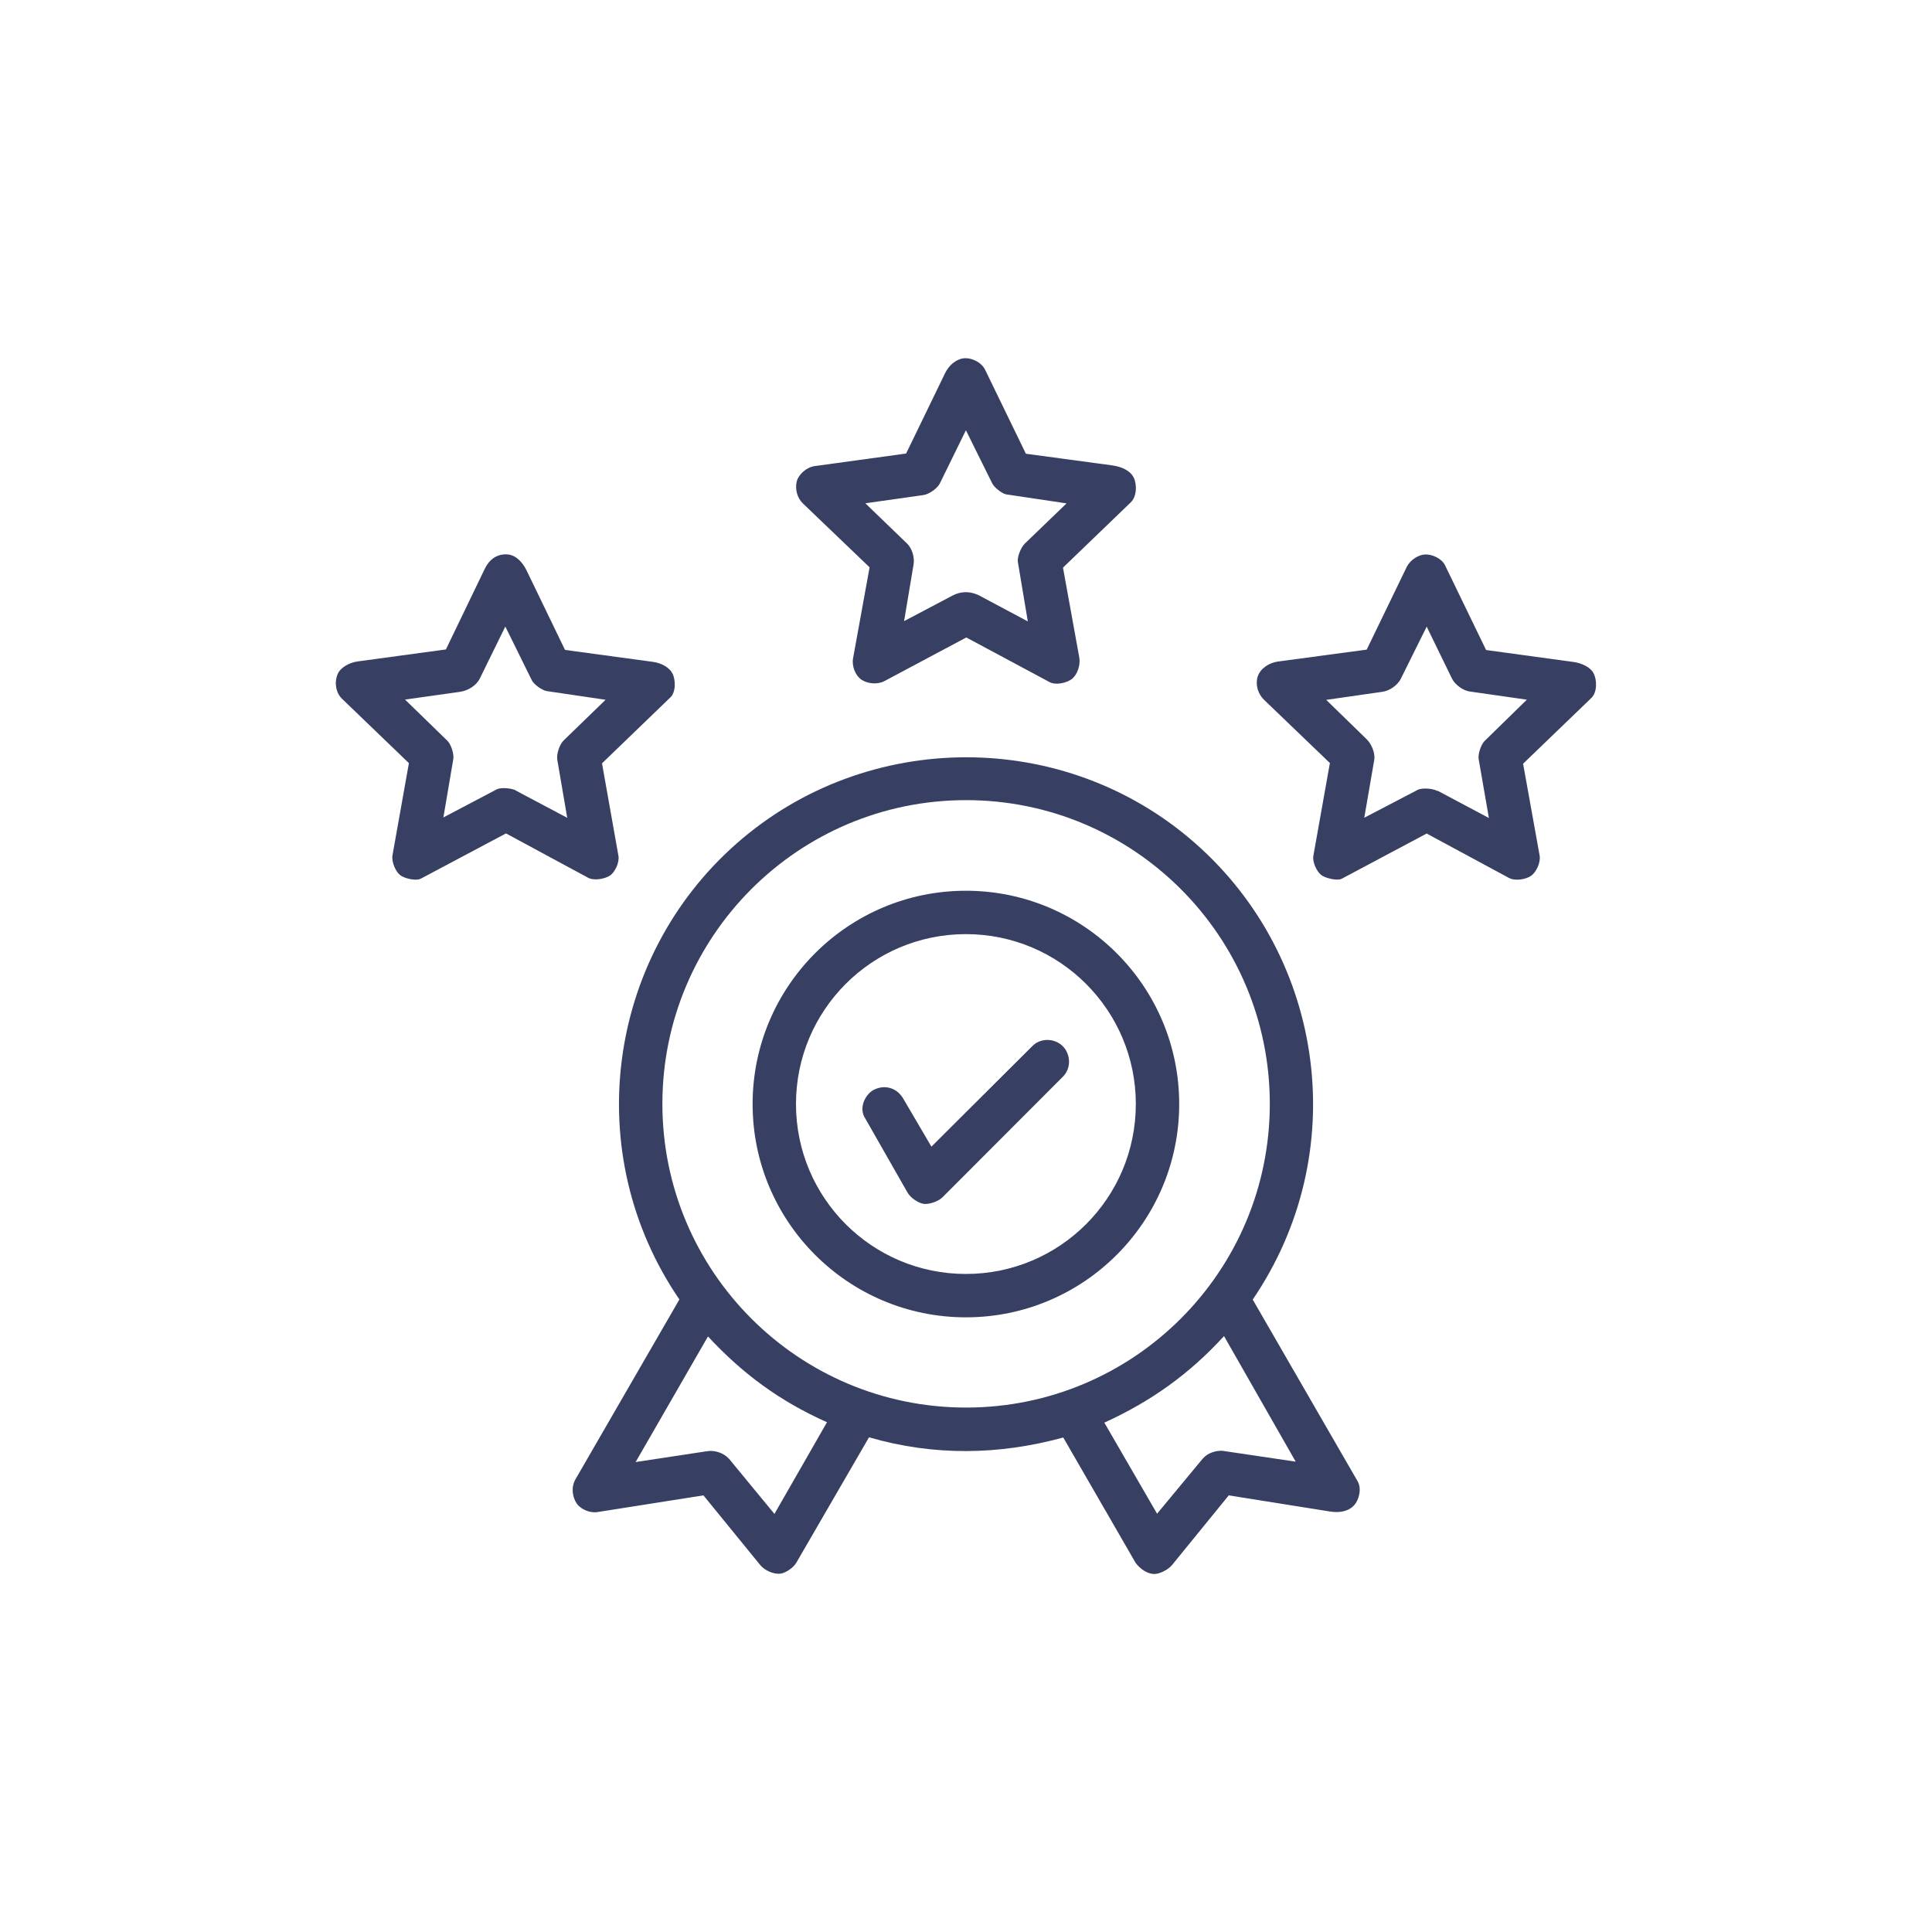
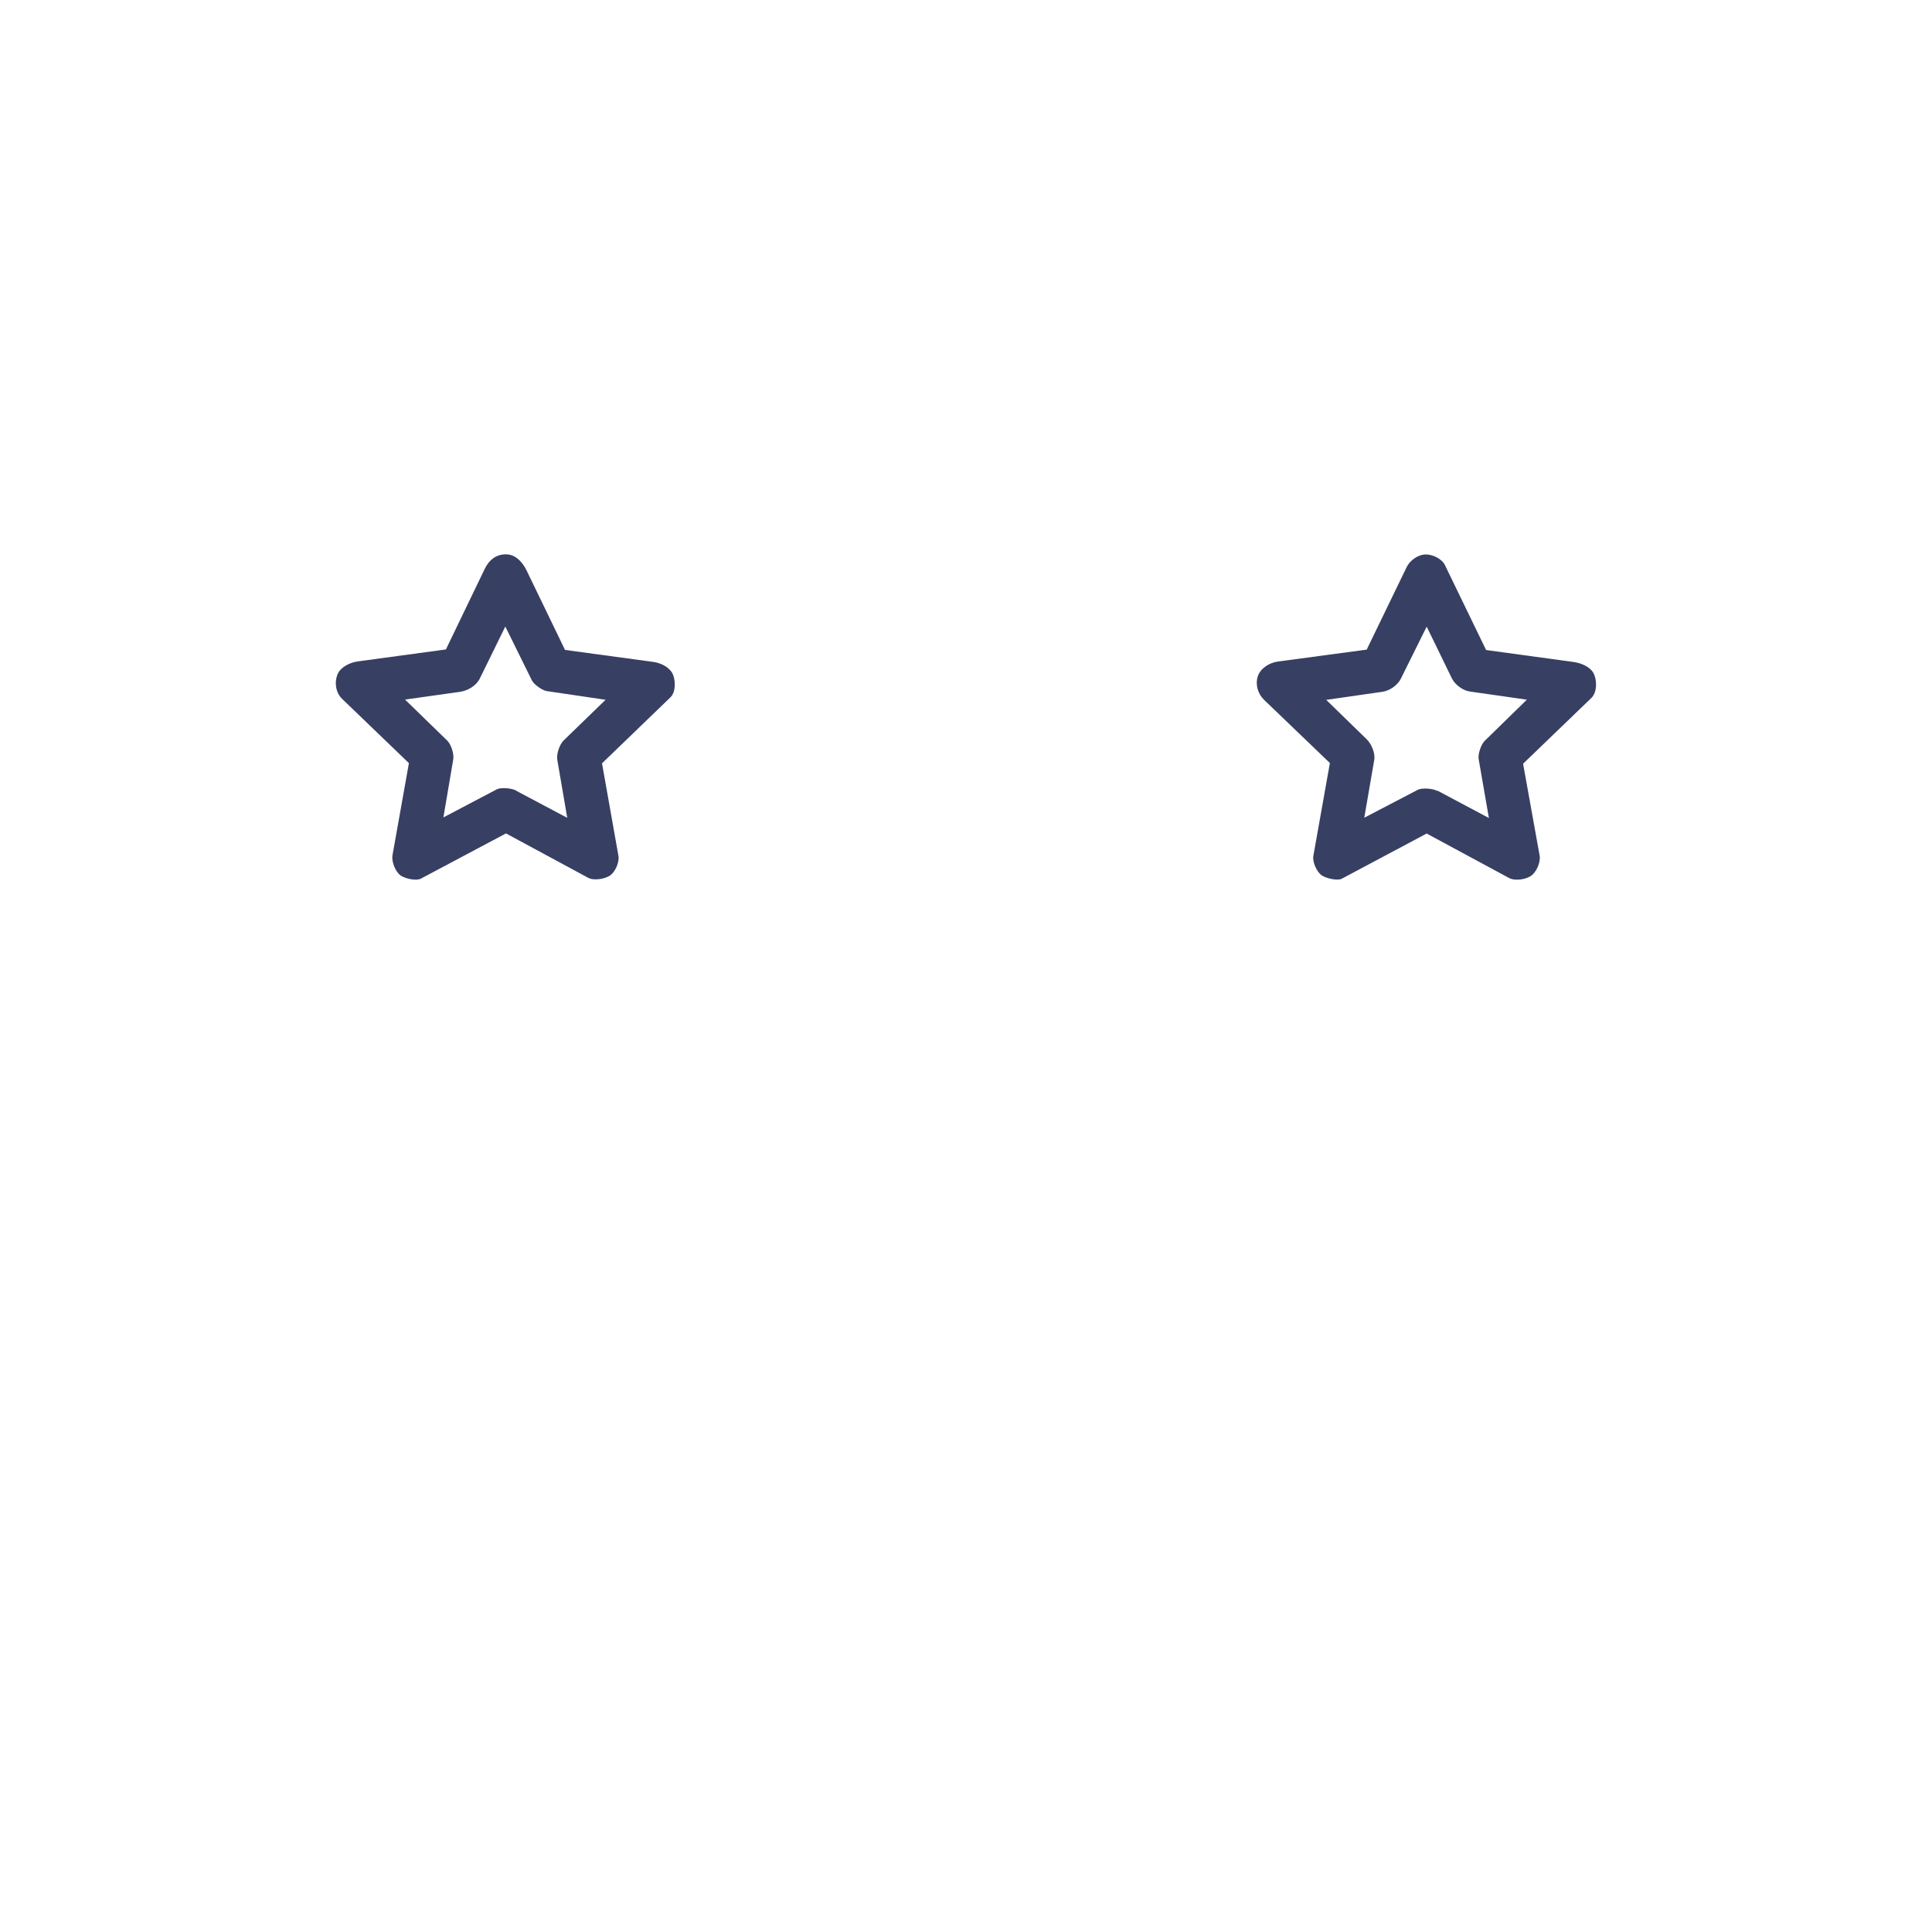
<svg xmlns="http://www.w3.org/2000/svg" viewBox="0 0 200 200" version="1.1" id="Layer_1">
  <defs>
    <style>
      .st0 {
        fill: #373f63;
      }
    </style>
  </defs>
  <g>
-     <path d="M122.07,114.29c0,12.19-9.89,22.08-22.08,22.08s-22.08-9.89-22.08-22.08,9.89-22.08,22.08-22.08,22.08,9.89,22.08,22.08ZM117.58,114.29c0-9.71-7.87-17.59-17.59-17.59s-17.59,7.87-17.59,17.59,7.87,17.59,17.59,17.59,17.59-7.87,17.59-17.59Z" class="st0" />
-     <path d="M110.07,148.81c-6.62,1.81-13.35,1.94-20.11-.02l-7.53,12.99c-.32.55-1.17,1.09-1.69,1.13-.7.06-1.6-.35-2.06-.92l-5.86-7.19-10.98,1.73c-.79.12-1.74-.3-2.14-.89-.45-.66-.6-1.68-.13-2.5l10.76-18.62c-10.31-15.09-7.55-35.33,5.91-47.19s33.97-11.97,47.53,0c13.46,11.88,16.21,32.09,5.91,47.2l10.86,18.81c.46.8.11,1.96-.34,2.46-.63.7-1.59.82-2.52.67l-10.48-1.67-5.87,7.21c-.39.48-1.27.93-1.84.93-.7,0-1.46-.52-1.93-1.15l-7.48-12.96ZM131.45,114.27c0-17.36-14.08-31.44-31.44-31.44s-31.44,14.08-31.44,31.44,14.08,31.44,31.44,31.44,31.44-14.08,31.44-31.44ZM75.45,150.99l4.72,5.73,5.44-9.49c-4.96-2.22-8.76-5.05-12.32-8.88l-7.49,13,7.32-1.11c.8-.15,1.74.12,2.33.76ZM124.53,150.98c.47-.57,1.38-.85,2.04-.79l7.56,1.12-7.42-13c-3.58,3.92-7.57,6.77-12.39,8.96l5.46,9.43,4.74-5.72Z" class="st0" />
-     <path d="M100.03,65.99l-8.48,4.52c-.72.38-1.77.27-2.39-.16s-1-1.41-.85-2.21l1.71-9.41-6.9-6.61c-.59-.56-.84-1.48-.64-2.29.17-.69,1-1.47,1.85-1.58l9.47-1.3,4.03-8.31c.37-.77,1.07-1.42,1.87-1.54s1.88.37,2.28,1.18l4.22,8.69,8.96,1.21c.93.13,1.86.53,2.21,1.28s.3,1.96-.32,2.55l-7.01,6.75,1.69,9.32c.13.74-.19,1.7-.7,2.15s-1.7.74-2.38.38l-8.62-4.62ZM101.49,61.71l4.91,2.62-1.03-6.15c-.09-.55.33-1.53.72-1.91l4.32-4.16-6.23-.93c-.45-.07-1.27-.73-1.47-1.15l-2.72-5.49-2.69,5.49c-.26.53-1.12,1.14-1.72,1.22l-6,.85,4.31,4.16c.53.51.81,1.44.68,2.19l-.98,5.85,5-2.64c.91-.48,1.89-.49,2.9.04Z" class="st0" />
-     <path d="M89.52,115.71c-.66-1.15.15-2.5.95-2.9,1.14-.57,2.39-.19,3.04.93l2.91,4.96,10.46-10.42c.87-.87,2.24-.77,3.03-.08.9.79,1.06,2.31.13,3.25l-12.46,12.48c-.45.45-1.32.73-1.89.7-.53-.03-1.42-.6-1.74-1.17l-4.42-7.75Z" class="st0" />
    <g>
      <path d="M147.72,86.27l-8.83,4.7c-.46.24-1.72-.07-2.12-.39-.44-.34-.93-1.32-.81-1.99l1.71-9.6-6.8-6.53c-.65-.62-.93-1.57-.68-2.4s1.15-1.45,2.11-1.58l9.18-1.23,4.14-8.55c.35-.72,1.2-1.27,1.88-1.3.75-.04,1.75.41,2.09,1.12l4.25,8.77,9.06,1.24c.82.11,1.71.52,2.04,1.12.4.72.41,2.01-.2,2.6l-7.07,6.81,1.71,9.5c.13.73-.36,1.72-.85,2.08-.56.41-1.69.58-2.31.25l-8.51-4.59ZM148.81,81.85l5.32,2.83-1.06-6.1c-.09-.52.25-1.52.62-1.88l4.37-4.27-5.94-.85c-.69-.1-1.51-.72-1.81-1.33l-2.62-5.38-2.68,5.4c-.33.66-1.14,1.23-1.88,1.34l-5.84.84,4.18,4.07c.5.49.91,1.43.79,2.15l-1.03,5.98,5.54-2.89c.43-.22,1.53-.15,2.03.12Z" class="st0" />
      <path d="M52.37,86.28l-8.81,4.68c-.5.26-1.67-.02-2.12-.35s-.93-1.35-.81-2.07l1.7-9.54-6.92-6.66c-.65-.63-.82-1.68-.46-2.55.28-.68,1.19-1.2,2.08-1.32l9.13-1.24,4.02-8.34c.45-.94,1.23-1.56,2.3-1.5.89.04,1.6.77,2.04,1.68l3.97,8.21,9.13,1.24c.8.11,1.64.54,1.98,1.17s.39,1.93-.19,2.49l-7.09,6.84,1.7,9.57c.12.7-.36,1.66-.81,2-.55.41-1.73.6-2.32.28l-8.52-4.6ZM53.4,81.84l5.32,2.82-1.03-6.01c-.1-.6.24-1.6.66-2l4.34-4.21-6.1-.9c-.46-.07-1.33-.69-1.53-1.11l-2.75-5.57-2.63,5.36c-.37.76-1.23,1.28-2.08,1.4l-5.67.8,4.37,4.25c.4.39.72,1.38.62,1.94l-1.02,6.01,5.53-2.91c.45-.23,1.54-.11,1.97.11Z" class="st0" />
    </g>
  </g>
  <g>
-     <path d="M-1111.17,132.07l2.76,3.87.03,32.82c0,3.43-2.46,5.79-5.4,5.68s-5.01-2.43-5.07-5.65l-.33-19.08-72.63,60.36c-1.48,1.03-3.62,1.71-5.41,1.09l-72.04-24.85-52.85,51.32c-2.41,2.34-6.16,1.48-7.78-.83s-1.15-5.1,1.11-7.29l54.17-52.64c1.83-1.59,3.93-2.13,6.32-1.31l71.84,24.76,69.17-57.57-18.49-.24c-1.79-.22-4.14-1.65-4.6-3.03-.56-1.64-.24-4.28.62-5.26l1.9-2.16h36.68Z" />
-     <path d="M-1334.41,260.48l38.21-.04c3.13,0,5.36,2.48,5.37,5.65l.05,63.16,13.54-5.92.03-90.12c0-2.82,2.34-5.28,5.07-5.28h38.26c2.7,0,5.11,2.39,5.12,5.23l.04,97.29c0,2.34,4.11,3.84,5.93,3.77l7.66-.29.02-73.82c0-2.7,2.53-5.09,5.15-5.09h38.15c3.22.02,5.14,2.79,5.14,5.84v73.7c5.28,1.36,9.14,3.47,13.61,6.66v-126.74c.01-2.94,2.49-5.25,5.22-5.25l37.45-.03c3.65,0,5.81,2.36,5.81,6.03l.04,104.82c12.98-13.06,32.43-13.35,45.01-1.23s12.78,32.13.15,44.75l-63.86,62.43c-7.76,7.58-17.43,11.35-28.38,11.36l-94.64.09-10.11,10.16,13.99,14.09c2.25,2.26,2.61,5.61.19,8.02l-43.68,43.7c-2.25,2.25-5.48,2.71-7.91.27l-105.77-105.76c-2.24-2.24-2.33-5.47-.18-7.62l44.07-44.09c2.06-2.06,5.27-2.28,7.35-.34l9.02,8.47.04-98.25c0-2.63,1.72-5.61,4.87-5.61ZM-1115.06,330.35l-.04-110.62h-27.51s.08,137.45.08,137.45l27.47-26.82ZM-1239.26,325.58l.04-87.14-27.51-.05-.02,82.74c9.95-.88,18.14.6,27.49,4.45ZM-1177.18,265.49h-27.5v68.64h27.5v-68.64ZM-1301.26,336.42l-.05-65.46-27.52.05.08,90.43,27.5-25.02ZM-1277.49,334.66c-6.69,3.06-13.12,6.37-18.64,11.42l-32.35,29.52,64.52,64.53,13.63-13.17,100.87-.17c6.86-.01,13.54-3.14,18.34-7.84l64.28-62.82c8.58-8.38,8.2-21.85-.07-29.84-8.18-7.9-20.95-7.77-29.29.4l-51.47,50.4c-5.28,7.99-13.41,13.84-23.41,13.85l-77.04.08c-3.52,0-5.63-2.56-5.47-5.59.14-2.61,2.25-4.86,5.47-4.86l76.28-.07c10.22,0,17.73-8.87,17.54-18.21-.19-9.86-8.02-17.66-18.26-17.67l-55.93-.05c-15.44-11.85-30.13-16.84-49.01-9.89ZM-1351.79,367.11l-36.89,36.89,98.67,98.67,36.89-36.89-98.67-98.67Z" />
+     <path d="M-1111.17,132.07l2.76,3.87.03,32.82c0,3.43-2.46,5.79-5.4,5.68s-5.01-2.43-5.07-5.65l-.33-19.08-72.63,60.36c-1.48,1.03-3.62,1.71-5.41,1.09l-72.04-24.85-52.85,51.32c-2.41,2.34-6.16,1.48-7.78-.83s-1.15-5.1,1.11-7.29c1.83-1.59,3.93-2.13,6.32-1.31l71.84,24.76,69.17-57.57-18.49-.24c-1.79-.22-4.14-1.65-4.6-3.03-.56-1.64-.24-4.28.62-5.26l1.9-2.16h36.68Z" />
  </g>
</svg>